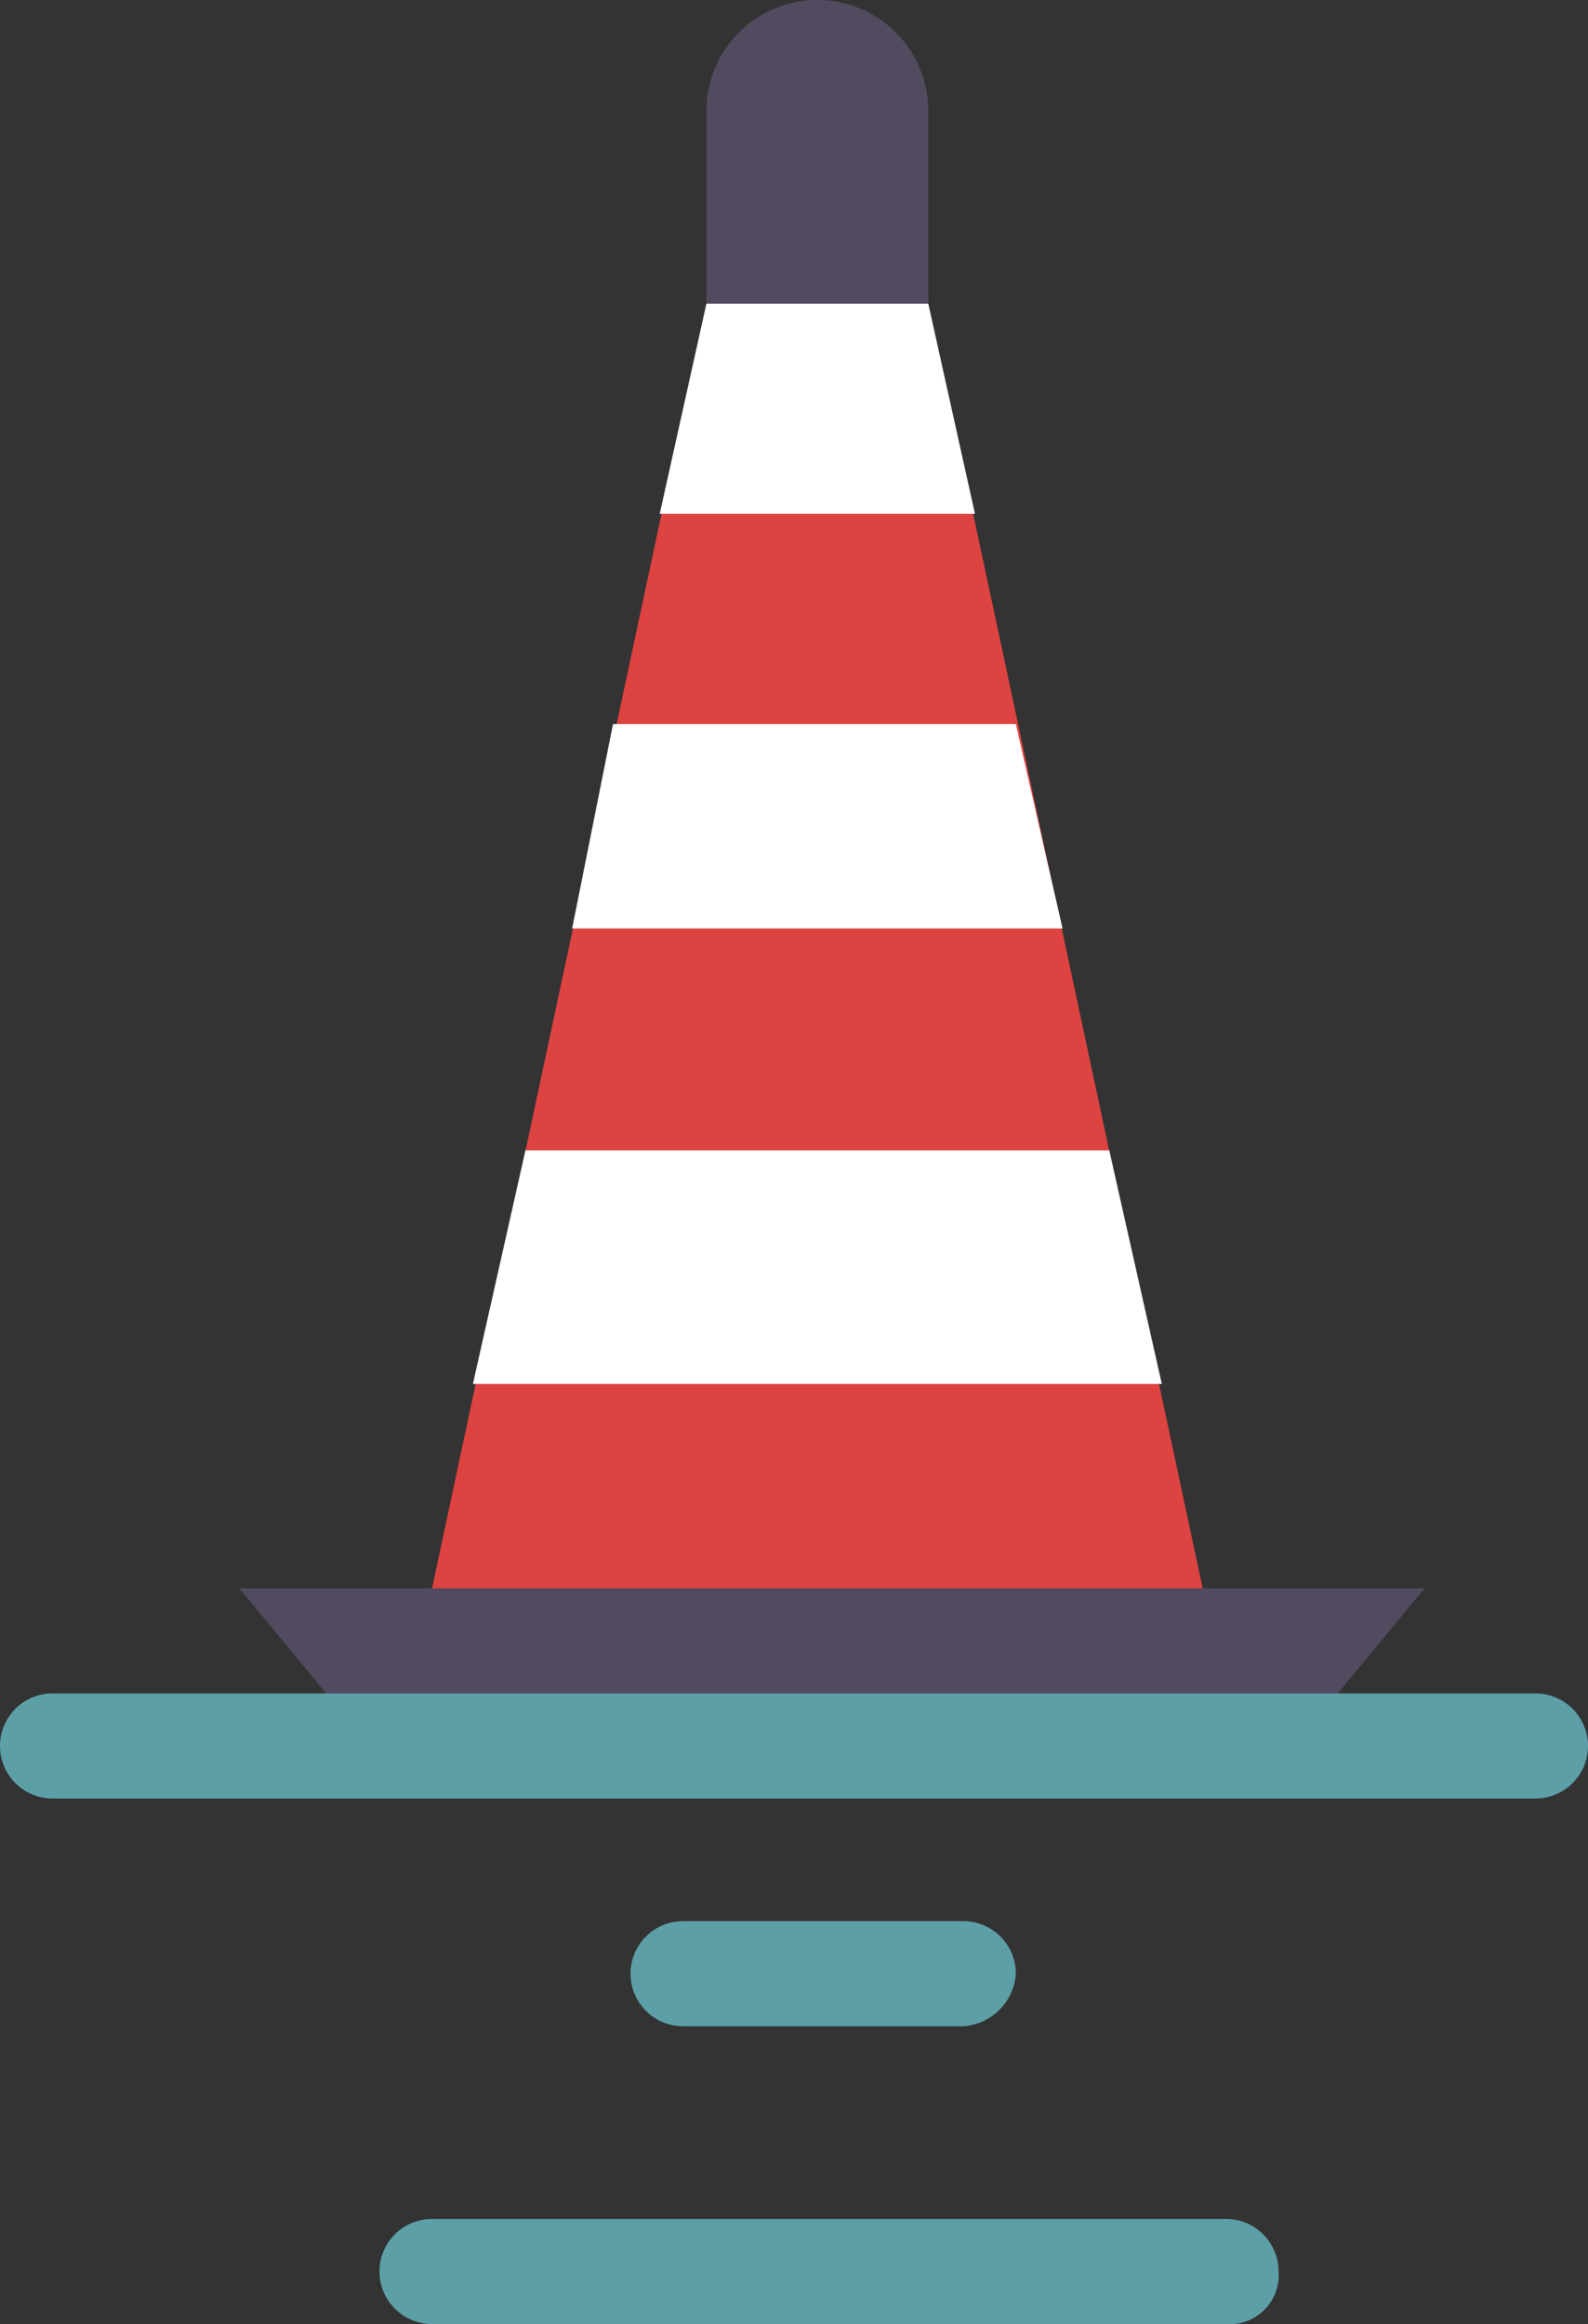
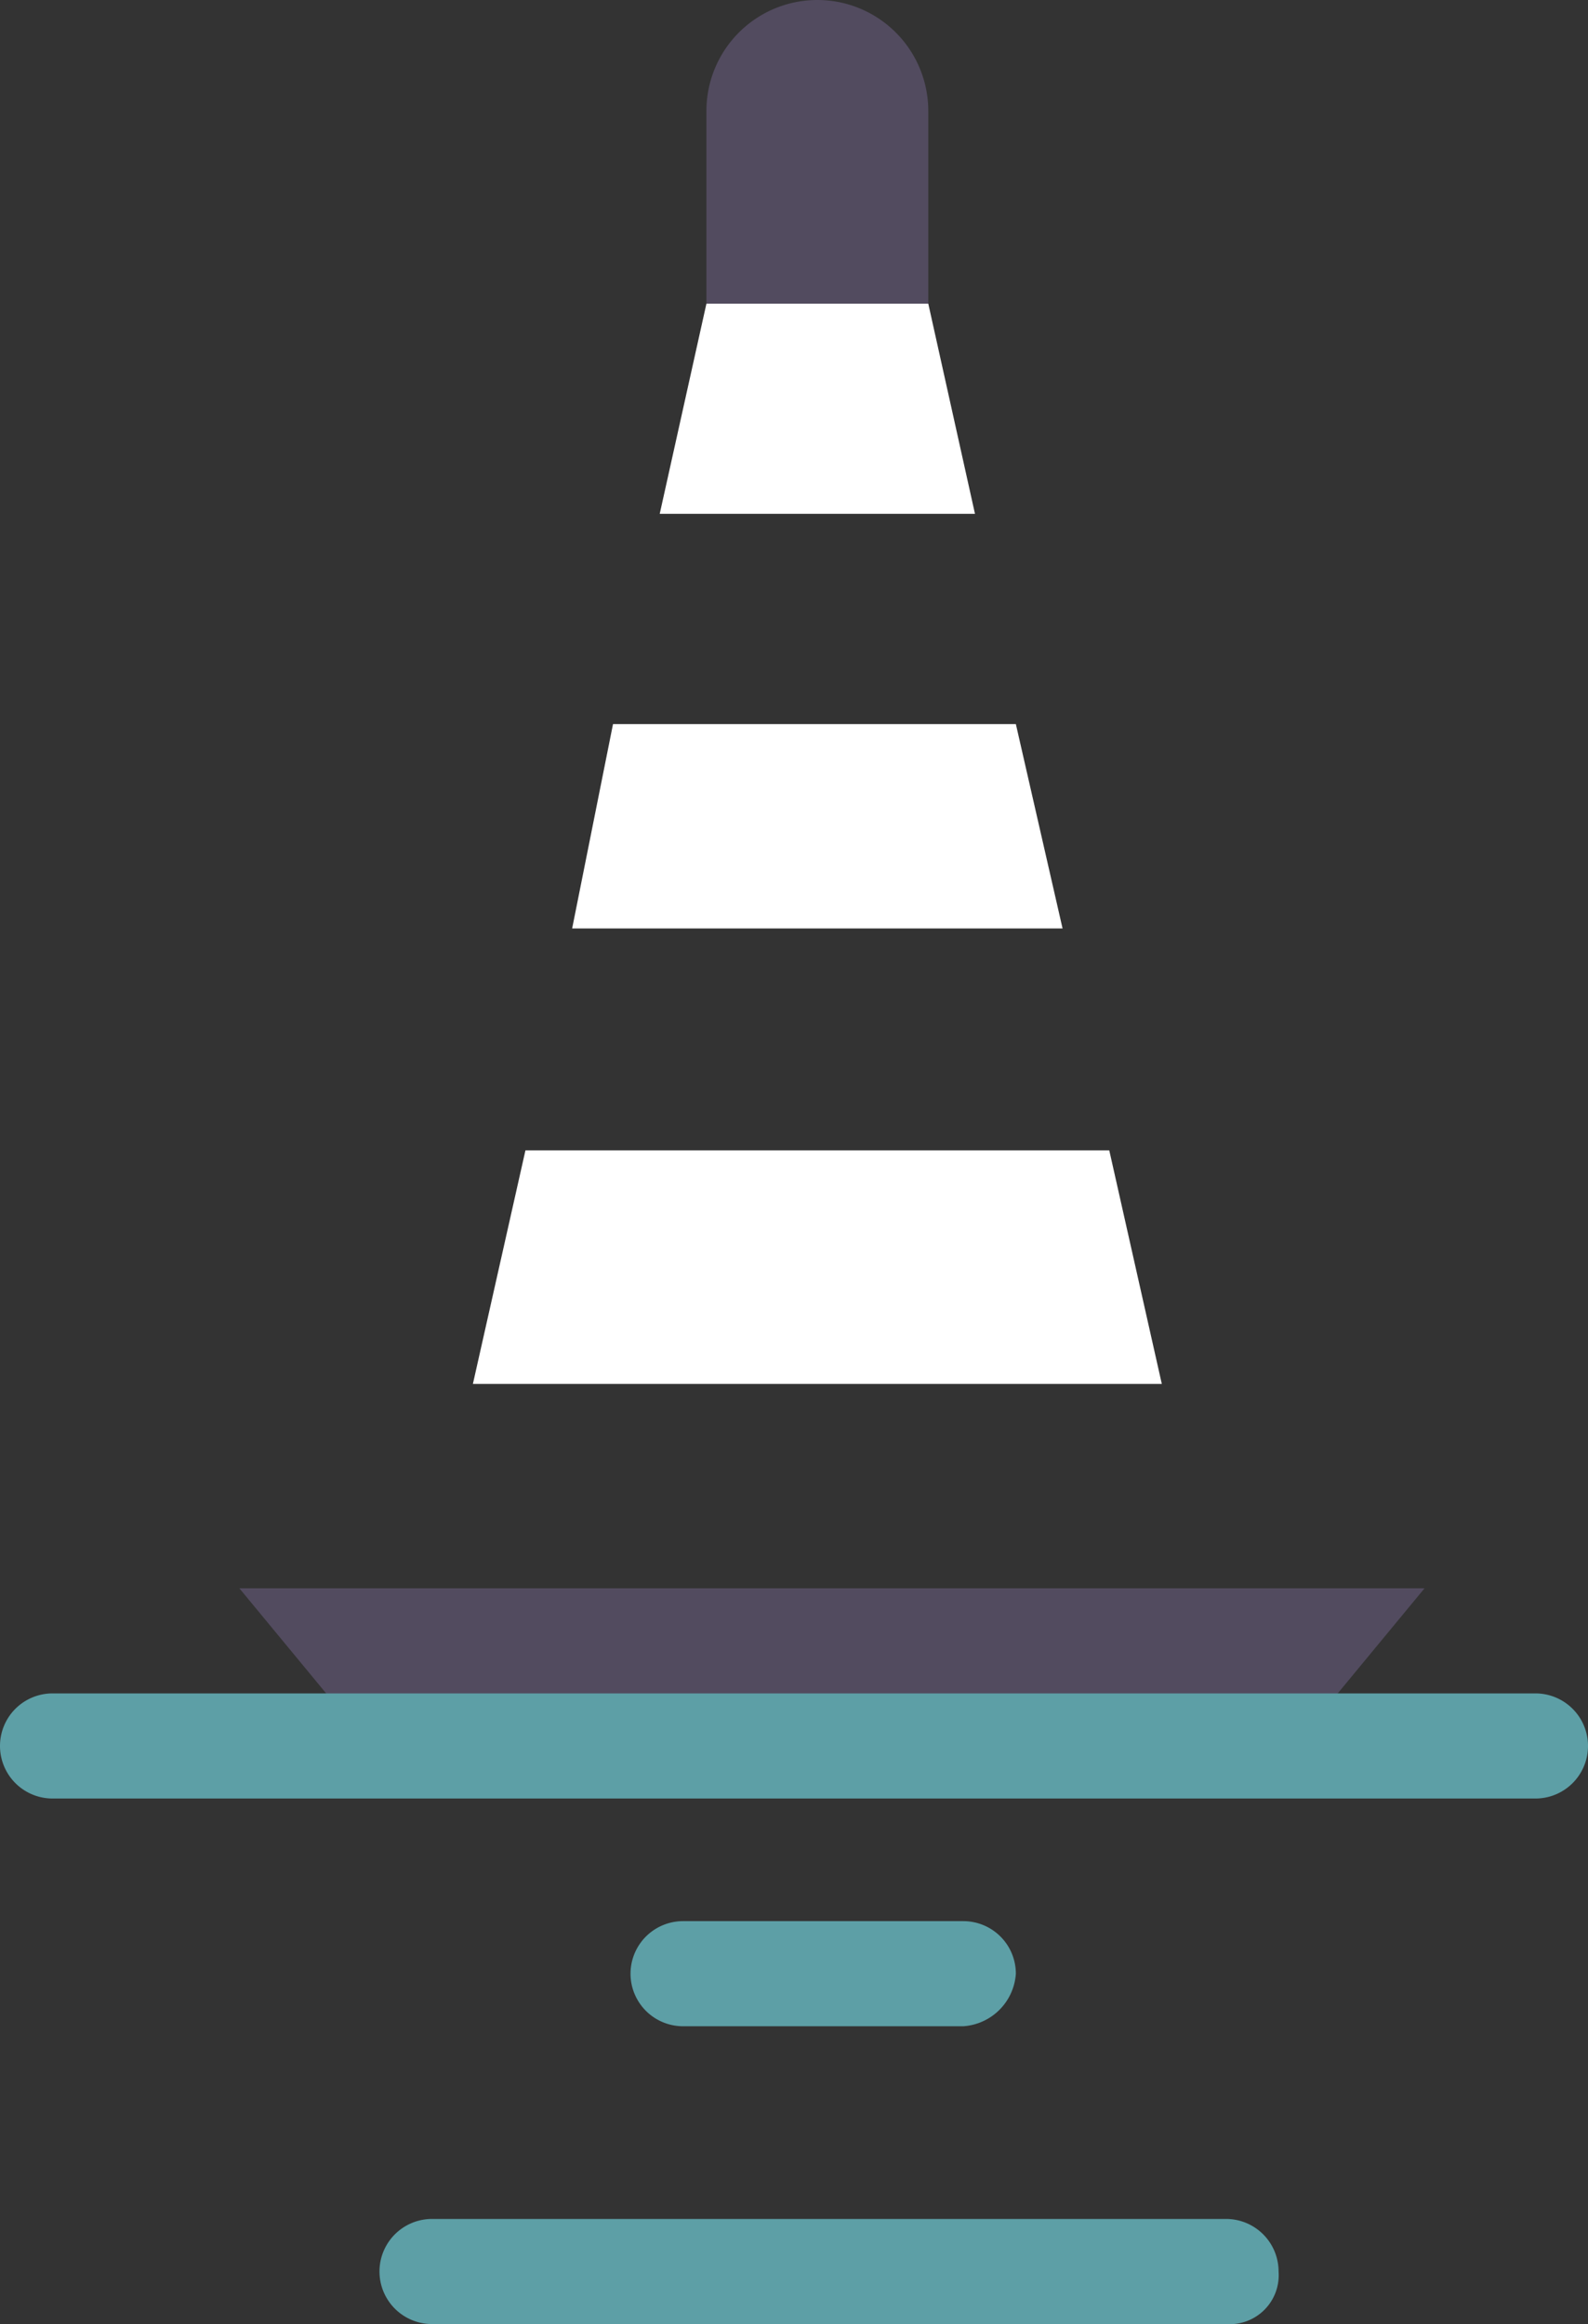
<svg xmlns="http://www.w3.org/2000/svg" width="27.2" height="39.8" viewBox="0 0 27.2 39.8">
  <rect x="0" y="0" width="27.2" height="39.8" fill="#333333" stroke="none" />
  <g id="ship3" transform="translate(-813.3 -2225.1)">
    <g id="Group_570" data-name="Group 570">
-       <path id="Path_5404" data-name="Path 5404" d="M820.7,2252.3h13.2l-4.7-22h-3.8Z" fill="#dd4341" />
      <path id="Path_5405" data-name="Path 5405" d="M830,2233.9l-.8-3.6h-3.8l-.8,3.6Z" fill="#fff" />
      <path id="Path_5406" data-name="Path 5406" d="M823.8,2237.5l-.7,3.5h8.4l-.8-3.5Z" fill="#fff" />
      <path id="Path_5407" data-name="Path 5407" d="M822.3,2244.8l-.9,4h11.8l-.9-4Z" fill="#fff" />
      <path id="Path_5408" data-name="Path 5408" d="M827.3,2225.1h0a1.9,1.9,0,0,1,1.9,1.9v3.3h-3.8V2227A1.9,1.9,0,0,1,827.3,2225.1Z" fill="#524b5f" />
      <path id="Path_5409" data-name="Path 5409" d="M819.3,2254.6h16.5l1.9-2.3H817.4Z" fill="#524b5f" />
    </g>
    <g id="Group_571" data-name="Group 571">
      <path id="Path_5410" data-name="Path 5410" d="M839.6,2255.9H814.2a.9.9,0,1,1,0-1.8h25.4a.9.9,0,1,1,0,1.8Z" fill="#5d9fa6" />
    </g>
    <g id="Group_572" data-name="Group 572">
      <path id="Path_5411" data-name="Path 5411" d="M834.3,2264.9H820.7a.9.9,0,1,1,0-1.8h13.6a.9.9,0,0,1,.9.9A.839.839,0,0,1,834.3,2264.9Z" fill="#5d9fa6" />
    </g>
    <g id="Group_573" data-name="Group 573">
      <path id="Path_5412" data-name="Path 5412" d="M829.8,2259.8H825a.9.9,0,1,1,0-1.8h4.8a.9.9,0,0,1,.9.9A.967.967,0,0,1,829.8,2259.8Z" fill="#5d9fa6" />
    </g>
  </g>
</svg>